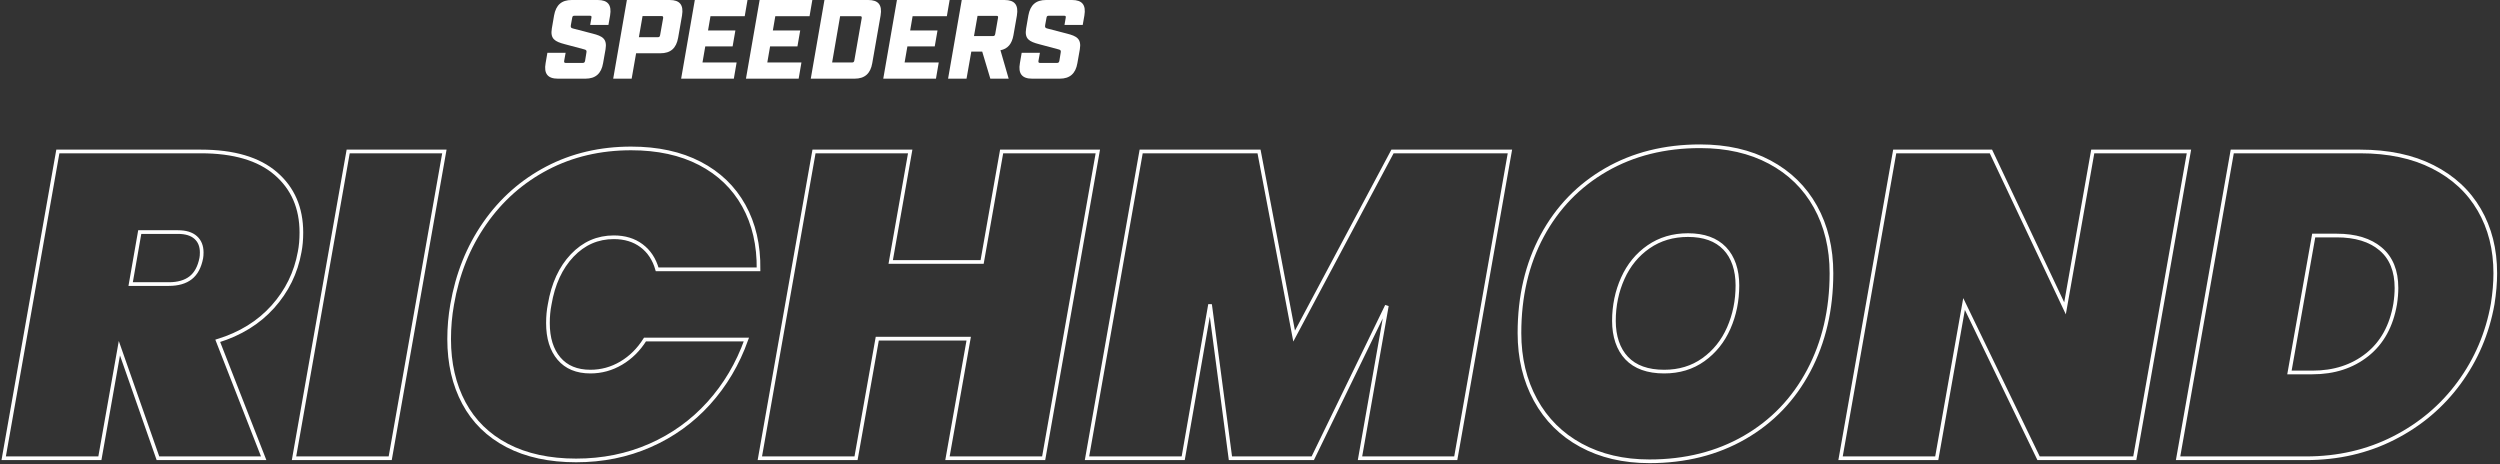
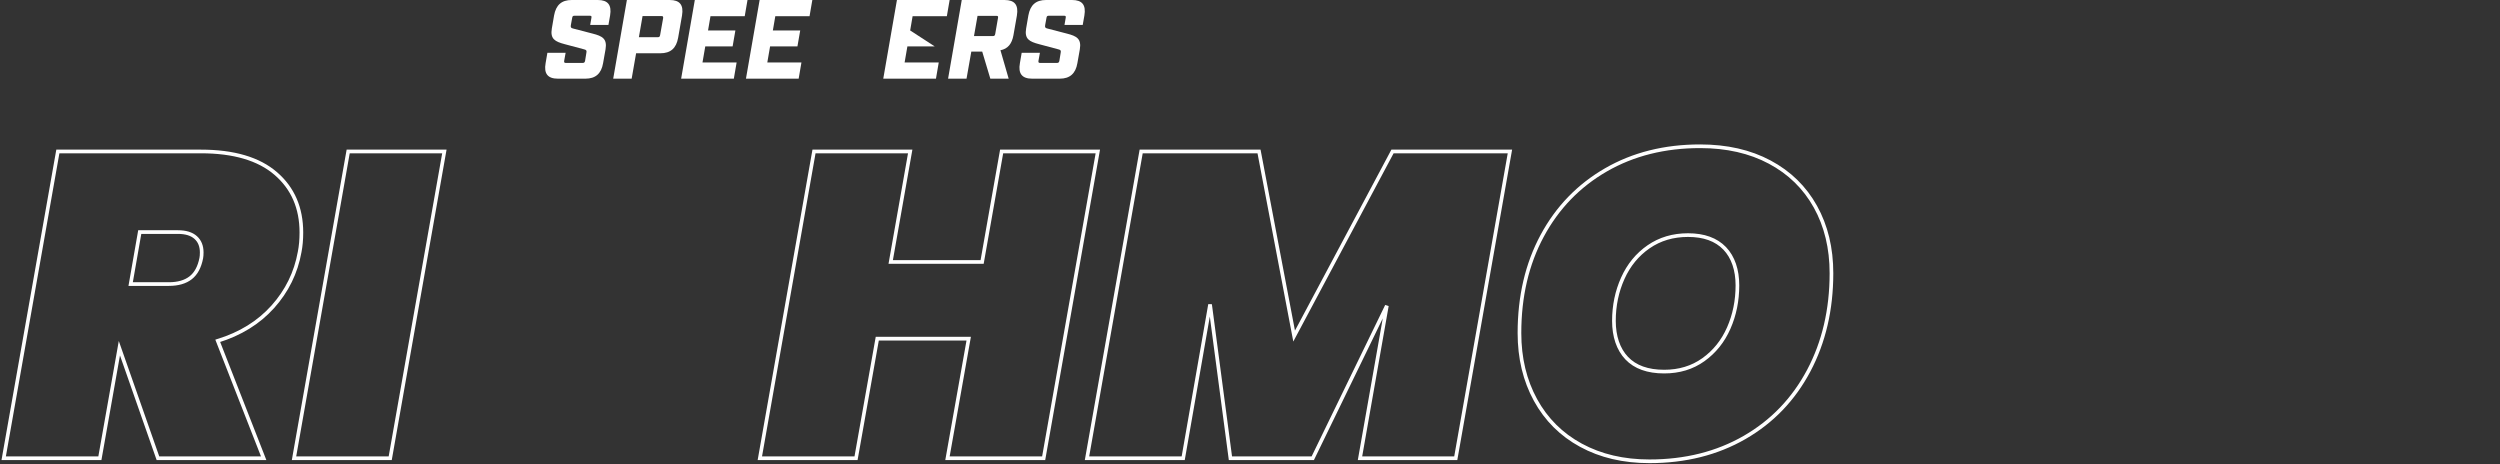
<svg xmlns="http://www.w3.org/2000/svg" width="1362" height="253" viewBox="0 0 1362 253" fill="none">
  <rect x="0" y="0" width="1362" height="253" fill="#333333" stroke="none" />
  <path d="M297.245 34.411L298.215 28.778H308.15L307.363 33.126C307.241 33.983 307.424 34.288 308.333 34.288H317.359C318.267 34.288 318.57 33.983 318.752 33.126L319.479 28.655C319.72 27.431 319.357 27.185 318.207 26.879L307.667 24.064C302.338 22.655 299.672 21.248 300.642 15.491L301.853 8.449C302.884 2.693 305.971 3.05176e-05 311.483 3.05176e-05H325.658C331.17 3.05176e-05 333.351 2.695 332.382 8.449L331.473 13.592H321.538L322.203 9.735C322.386 8.816 322.142 8.572 321.294 8.572H312.997C312.21 8.572 311.846 8.816 311.725 9.735L310.998 13.715C310.816 14.94 311.059 15.245 312.27 15.553L322.871 18.309C328.2 19.657 330.866 21.125 329.896 26.881L328.563 34.411C327.593 40.106 324.445 42.861 318.933 42.861H303.91C298.398 42.861 296.217 40.104 297.248 34.411H297.245Z" fill="white" />
  <path d="M341.523 3.05176e-05H364.843C370.355 3.05176e-05 372.536 2.695 371.567 8.449L369.447 20.573C368.416 26.33 365.328 29.022 359.755 29.022H346.55L344.128 42.861H334.073L341.523 3.05176e-05ZM358.364 20.268C359.151 20.268 359.453 20.024 359.636 19.105L361.271 9.919C361.393 9.001 361.149 8.757 360.362 8.757H350.064L348.066 20.268H358.364Z" fill="white" />
  <path d="M378.531 3.05176e-05H407.242L405.729 8.816H387.072L385.74 16.593H400.641L399.127 25.288H384.226L382.713 34.044H401.308L399.795 42.863H371.084L378.534 0.002L378.531 3.05176e-05Z" fill="white" />
  <path d="M413.845 3.05176e-05H442.556L441.043 8.816H422.386L421.053 16.593H435.954L434.441 25.288H419.54L418.027 34.044H436.622L435.109 42.863H406.398L413.847 0.002L413.845 3.05176e-05Z" fill="white" />
-   <path d="M449.158 3.05176e-05H473.024C478.536 3.05176e-05 480.717 2.695 479.747 8.449L475.205 34.411C474.235 40.106 471.087 42.861 465.575 42.861H441.708L449.158 3.05176e-05ZM464.12 34.044C465.029 34.044 465.27 33.739 465.453 32.882L469.452 9.981C469.573 9.062 469.391 8.818 468.543 8.818H457.701L453.339 34.044H464.122H464.12Z" fill="white" />
-   <path d="M488.649 3.05176e-05H517.36L515.846 8.816H497.19L495.857 16.593H510.758L509.245 25.288H494.344L492.83 34.044H511.426L509.912 42.863H481.202L488.651 0.002L488.649 3.05176e-05Z" fill="white" />
+   <path d="M488.649 3.05176e-05H517.36L515.846 8.816H497.19L495.857 16.593L509.245 25.288H494.344L492.83 34.044H511.426L509.912 42.863H481.202L488.651 0.002L488.649 3.05176e-05Z" fill="white" />
  <path d="M554.008 8.451L552.129 19.166C551.281 23.943 548.978 26.637 545.043 27.371L549.524 42.863H539.53L535.108 28.105H529.172L526.567 42.863H516.512L523.962 0.002H547.282C552.794 0.002 554.975 2.697 554.005 8.451H554.008ZM540.863 19.657C541.711 19.657 542.014 19.413 542.196 18.494L543.71 9.799C543.892 8.88 543.649 8.636 542.862 8.636H532.564L530.626 19.657H540.863Z" fill="white" />
  <path d="M555.641 34.411L556.61 28.778H566.545L565.758 33.126C565.636 33.983 565.819 34.288 566.728 34.288H575.754C576.663 34.288 576.965 33.983 577.148 33.126L577.874 28.655C578.115 27.431 577.752 27.185 576.602 26.879L566.063 24.064C560.733 22.655 558.067 21.248 559.037 15.491L560.248 8.449C561.279 2.693 564.367 3.05176e-05 569.879 3.05176e-05H584.054C589.566 3.05176e-05 591.747 2.695 590.777 8.449L589.868 13.592H579.933L580.598 9.735C580.781 8.816 580.538 8.572 579.69 8.572H571.392C570.605 8.572 570.242 8.816 570.12 9.735L569.394 13.715C569.211 14.94 569.455 15.245 570.666 15.553L581.266 18.309C586.595 19.657 589.261 21.125 588.291 26.881L586.959 34.411C585.989 40.106 582.84 42.861 577.328 42.861H562.305C556.793 42.861 554.612 40.104 555.643 34.411H555.641Z" fill="white" />
  <path d="M150.262 94.559C159.554 102.586 164.191 113.293 164.191 126.665C164.191 130.594 163.871 134.136 163.247 137.289C161.206 148.621 156.316 158.569 148.61 167.153C140.904 175.736 130.904 181.907 118.628 185.685L143.652 249.661H86.05L65.039 189.698L54.415 249.661H2.006L31.516 82.519H109.421C127.363 82.519 140.971 86.532 150.262 94.559ZM71.177 154.759H91.951C96.993 154.759 100.956 153.612 103.873 151.335C106.791 149.059 108.713 145.467 109.657 140.594C109.809 139.801 109.893 138.79 109.893 137.525C109.893 134.068 108.797 131.353 106.588 129.38C104.379 127.407 101.159 126.429 96.909 126.429H76.134L71.177 154.759Z" stroke="white" stroke-width="2" />
  <path d="M242.096 82.519L212.587 249.661H160.178L189.687 82.519H242.096Z" stroke="white" stroke-width="2" />
-   <path d="M264.051 121.708C273.022 108.808 284.354 98.775 298.046 91.608C311.739 84.442 326.999 80.867 343.845 80.867C358.33 80.867 370.792 83.582 381.263 89.011C391.735 94.441 399.711 102.114 405.225 112.029C410.739 121.944 413.403 133.512 413.252 146.732H358.01C356.442 141.218 353.609 136.935 349.511 133.866C345.413 130.797 340.388 129.262 334.402 129.262C325.583 129.262 318.029 132.567 311.739 139.177C305.449 145.788 301.351 154.674 299.463 165.854C298.839 169.007 298.519 172.38 298.519 176.005C298.519 184.184 300.525 190.642 304.538 195.364C308.552 200.085 314.251 202.446 321.654 202.446C327.64 202.446 333.222 200.911 338.415 197.842C343.609 194.773 347.943 190.49 351.4 184.976H406.641C401.92 198.197 395.074 209.764 386.103 219.68C377.132 229.595 366.475 237.267 354.114 242.697C341.754 248.127 328.348 250.842 313.863 250.842C299.379 250.842 286.715 248.127 276.327 242.697C265.94 237.267 258.065 229.561 252.72 219.561C247.374 209.562 244.693 197.96 244.693 184.74C244.693 178.282 245.25 171.992 246.346 165.854C249.179 149.329 255.08 134.608 264.051 121.708Z" stroke="white" stroke-width="2" />
  <path d="M598.099 82.519L568.59 249.661H516.181L527.749 184.504H477.936L466.369 249.661H413.96L443.469 82.519H495.878L485.255 142.719H535.067L545.69 82.519H598.099Z" stroke="white" stroke-width="2" />
  <path d="M822.608 82.519L793.098 249.661H740.926L755.562 166.562L715.193 249.661H670.339L659.243 165.854L644.606 249.661H592.197L621.707 82.519H685.92L705.042 183.088L758.631 82.519H822.608Z" stroke="white" stroke-width="2" />
  <path d="M861.324 242.579C850.617 236.761 842.354 228.532 836.536 217.909C830.719 207.286 827.802 195.128 827.802 181.435C827.802 161.453 831.933 143.781 840.196 128.436C848.458 113.091 860.026 101.135 874.899 92.552C889.772 83.969 906.887 79.686 926.245 79.686C940.73 79.686 953.361 82.553 964.136 88.303C974.911 94.053 983.224 102.147 989.042 112.619C994.859 123.091 997.777 135.164 997.777 148.857C997.777 168.687 993.645 186.393 985.383 201.974C977.12 217.555 965.468 229.679 950.443 238.33C935.419 246.98 918.134 251.314 898.624 251.314C884.46 251.314 872.032 248.397 861.324 242.579ZM928.016 195.954C934.07 191.62 938.673 185.887 941.827 178.72C944.98 171.554 946.548 163.814 946.548 155.467C946.548 147.12 944.221 140.088 939.584 135.282C934.947 130.476 928.286 128.082 919.635 128.082C911.457 128.082 904.29 130.207 898.152 134.456C892.014 138.705 887.327 144.405 884.106 151.571C880.885 158.738 879.266 166.478 879.266 174.825C879.266 183.172 881.593 190.254 886.231 195.128C890.868 200.001 897.68 202.446 906.651 202.446C914.829 202.446 921.962 200.288 928.016 195.954Z" stroke="white" stroke-width="2" />
-   <path d="M1163.03 249.661H1110.62L1070.02 165.618L1055.14 249.661H1002.73L1032.24 82.519H1084.65L1125.02 167.979L1140.13 82.519H1192.54L1163.03 249.661Z" stroke="white" stroke-width="2" />
-   <path d="M1325.43 90.9C1336.44 96.481 1344.88 104.272 1350.69 114.271C1356.51 124.271 1359.43 135.788 1359.43 148.857C1359.43 154.05 1358.96 159.632 1358.01 165.618C1355.18 181.519 1349.07 195.836 1339.72 208.584C1330.36 221.332 1318.47 231.365 1304.07 238.684C1289.67 246.002 1273.73 249.661 1256.26 249.661H1186.62L1216.13 82.519H1285.77C1301.2 82.519 1314.42 85.318 1325.43 90.9ZM1289.67 193.239C1297.78 186.781 1302.85 177.574 1304.89 165.618C1305.37 162.465 1305.6 159.564 1305.6 156.883C1305.6 147.592 1302.74 140.51 1296.99 135.636C1291.24 130.763 1283.26 128.318 1273.02 128.318H1260.51L1247.29 202.918H1259.8C1271.61 202.918 1281.56 199.697 1289.67 193.239Z" stroke="white" stroke-width="2" />
</svg>